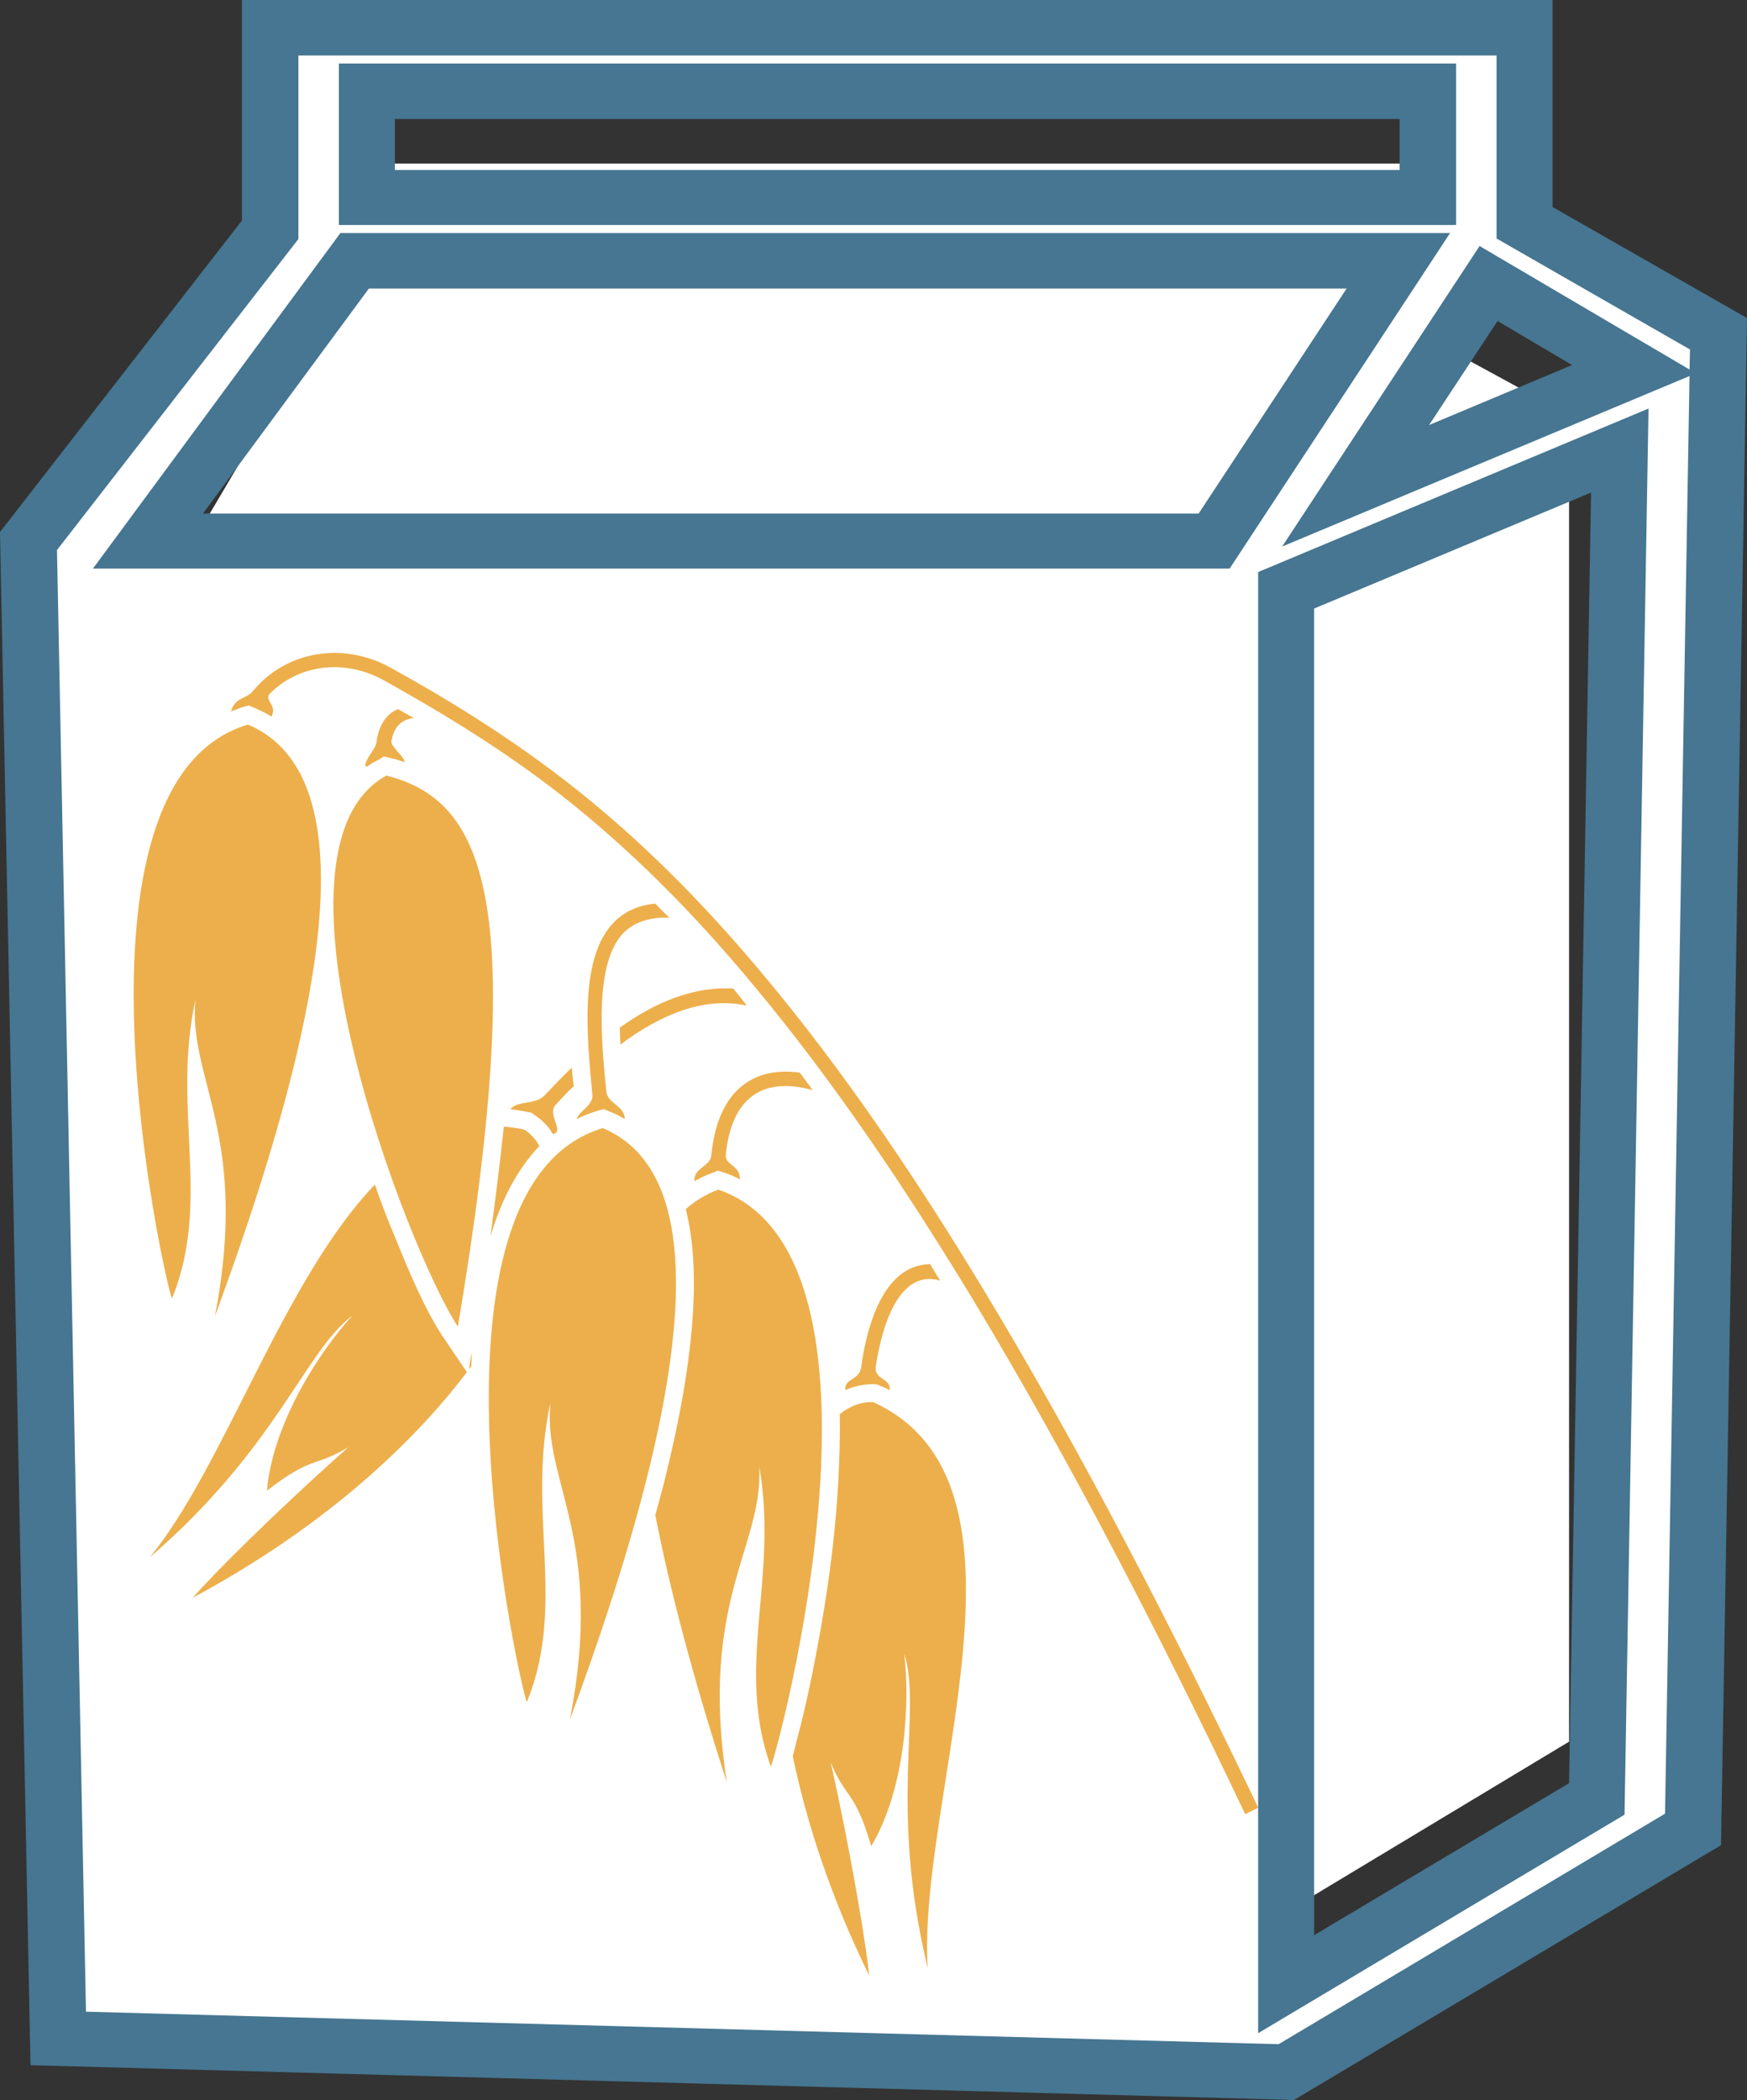
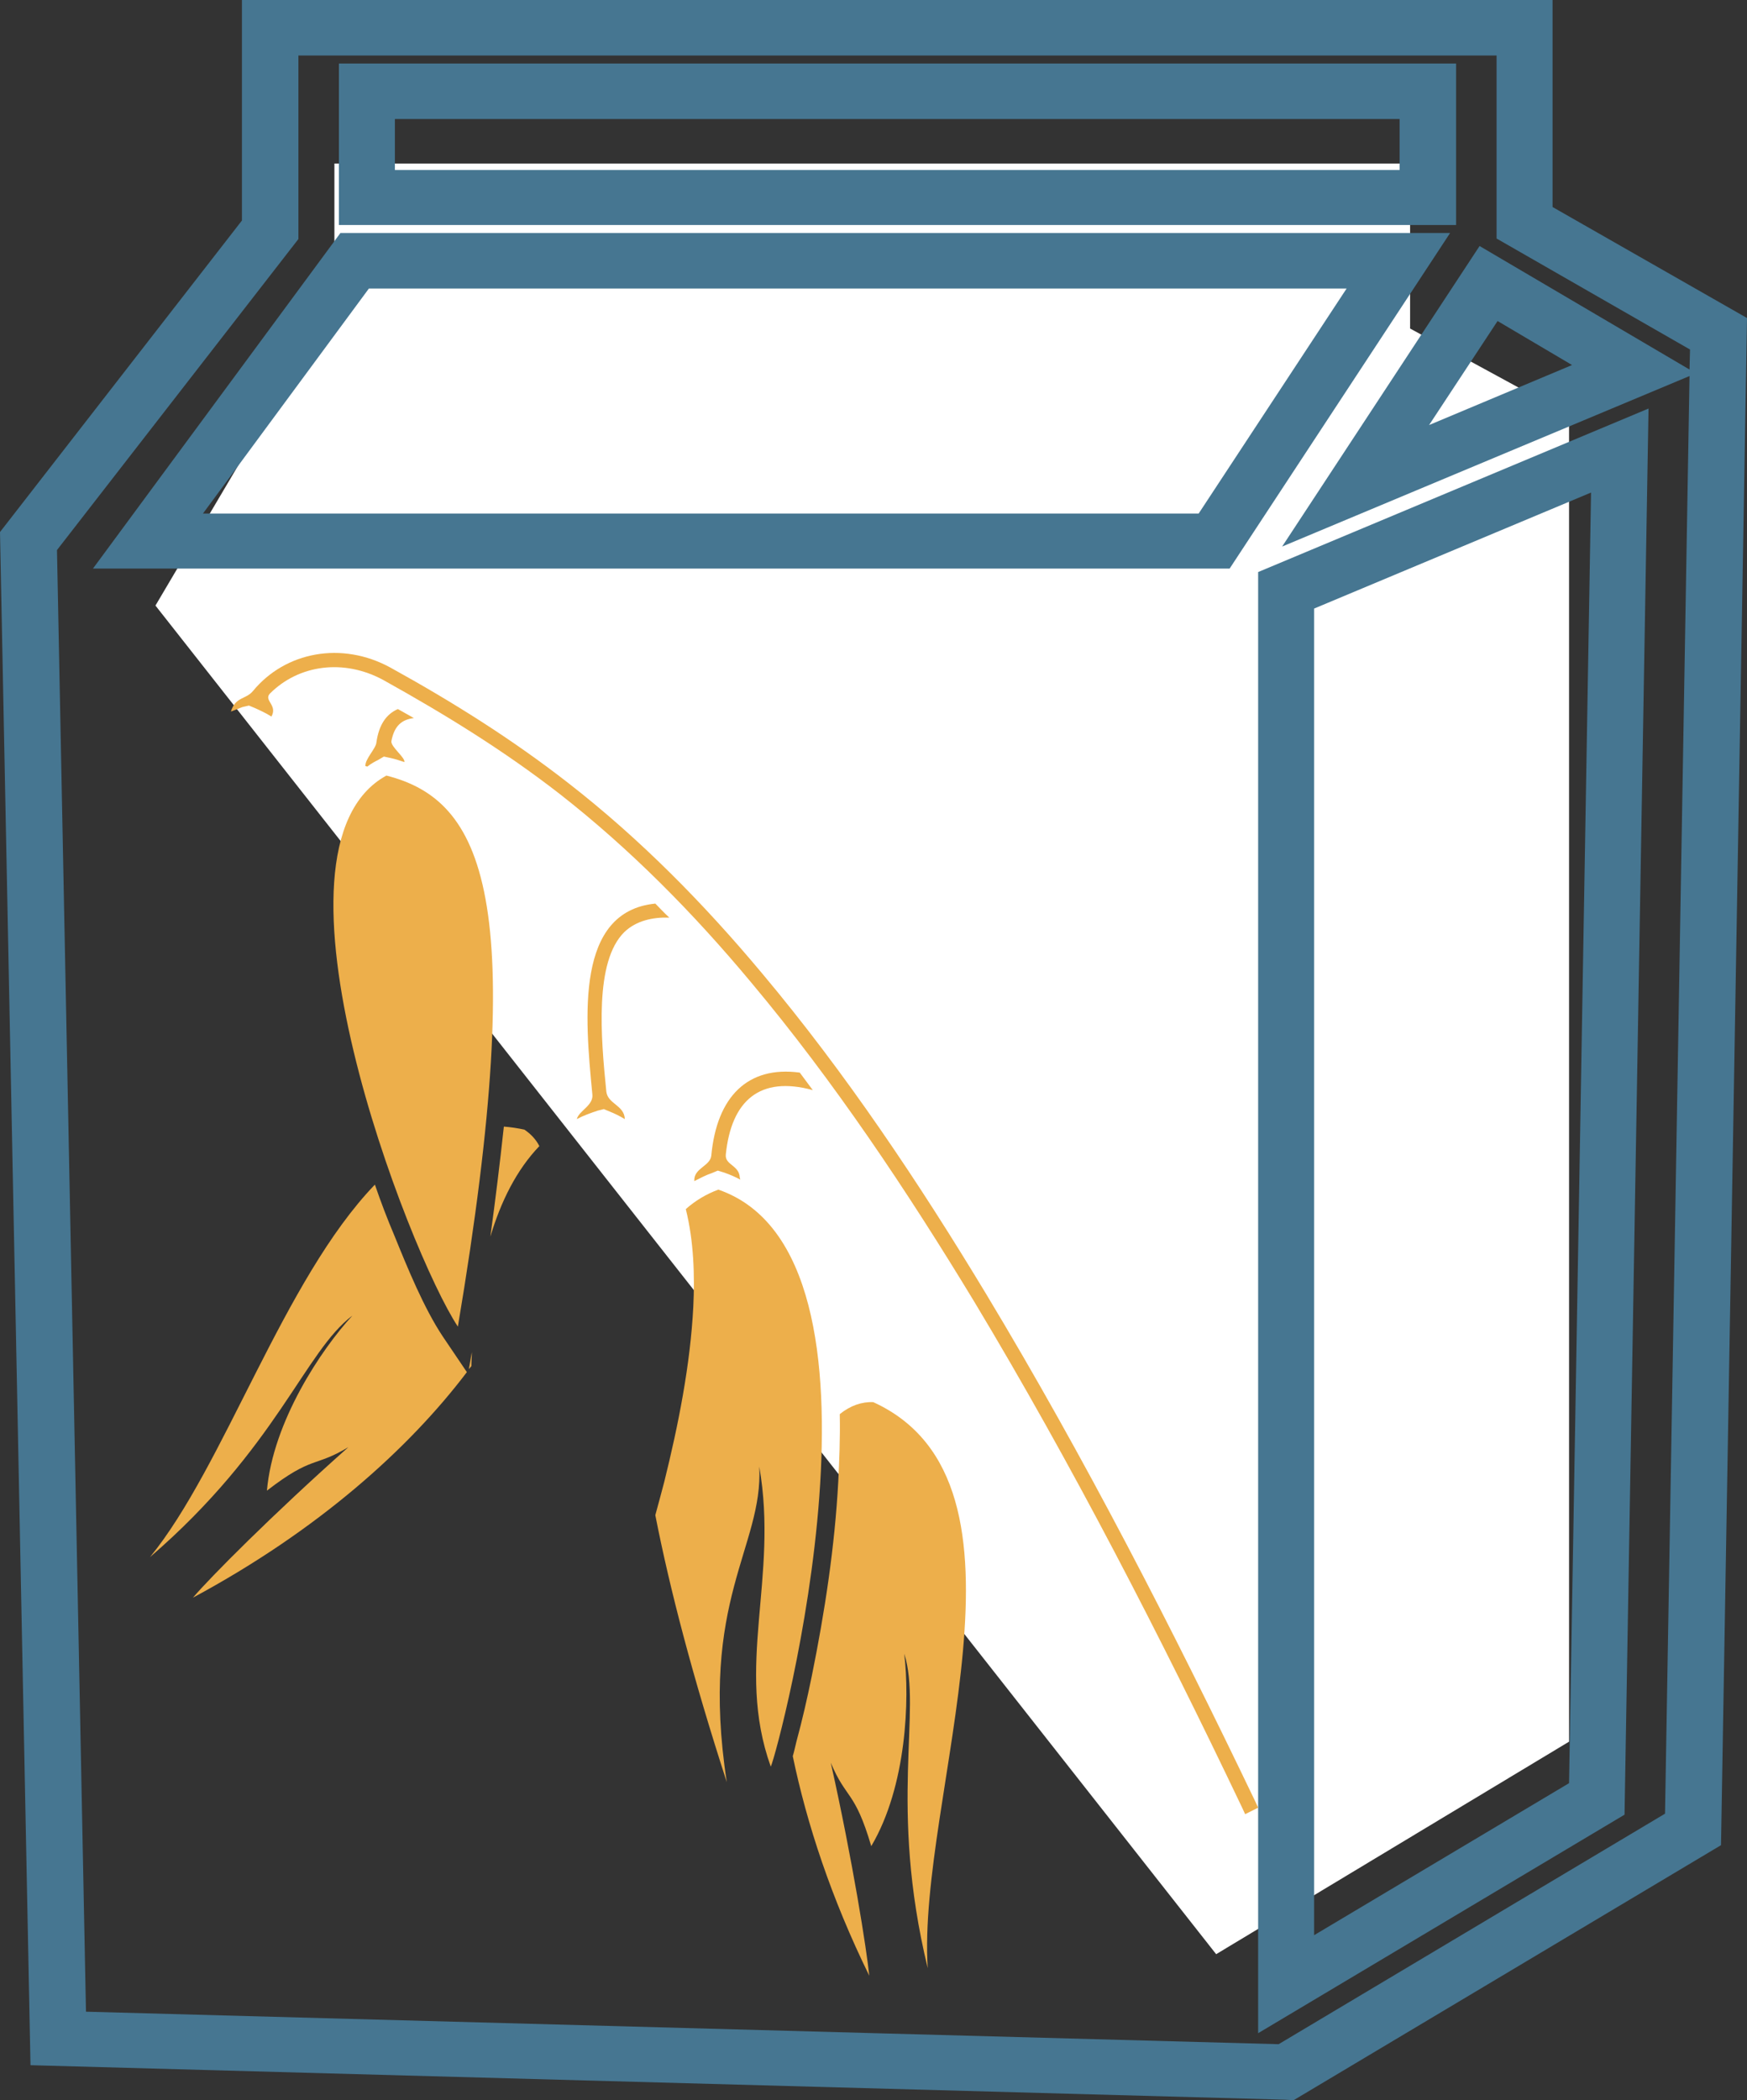
<svg xmlns="http://www.w3.org/2000/svg" id="svg40" viewBox="0 0 3495 4200" style="clip-rule:evenodd;fill-rule:evenodd;image-rendering:optimizeQuality;shape-rendering:geometricPrecision;text-rendering:geometricPrecision" version="1.1" height="42mm" width="34.95mm" xml:space="preserve">
  <rect x="0" y="0" width="3495" height="4200" fill="#333333" stroke="none" />
  <defs id="defs4">
    <style id="style2" type="text/css">
   
    .fil3 {fill:#EDAF4B}
    .fil1 {fill:#467691;fill-rule:nonzero}
    .fil2 {fill:#EDAF4B;fill-rule:nonzero}
    .fil0 {fill:white;fill-rule:nonzero}
   
  </style>
  </defs>
  <g transform="translate(-7785,-11805)" id="Vrstva_x0020_1">
    <g id="_971839416">
      <polygon style="fill:#ffffff;fill-rule:nonzero" id="polygon7" points="8454,12132 10606,12132 10606,12462 10924,12635 10924,12770 10924,15288 10218,15713 8096,13016 8454,12410 " class="fil0" />
-       <path style="fill:#ffffff;fill-rule:nonzero" id="path9" d="m 10497,12776 266,-404 291,171 z m 482,2627 -621,370 v -2788 l 667,-279 z m -765,-2516 H 8081 l 413,-560 h 2088 z m -1695,-900 h 2122 v 213 H 8519 Z m 2316,263 v -389 H 8326 v 403 l -484,623 60,2994 2456,68 814,-485 51,-2991 z" class="fil0" />
      <path style="fill:#467691;fill-rule:nonzero" id="path11" d="m 8575,12145 h 2010 v -102 H 8575 Z m 2123,110 H 8463 v -323 h 2235 z m -2507,577 h 1992 l 296,-450 H 8523 Z m 2054,110 H 7971 l 495,-671 h 2220 z m 169,80 v 2653 l 510,-304 44,-2581 z m -112,2849 v -2922 l 781,-327 -48,2812 z m 479,-3424 -137,208 286,-120 z m -2824,3381 2386,65 773,-461 49,-2875 -815,341 395,-601 420,247 1,-40 -387,-222 v -366 H 8382 v 367 l -483,622 z m 2416,177 -17,-1 -2510,-69 -61,-3066 484,-623 v -441 h 2622 v 414 l 389,222 -52,3054 z" class="fil1" />
    </g>
    <g id="_971837232">
      <path style="fill:#edaf4b;fill-rule:nonzero" id="path14" d="m 8701,14458 c -98,-148 -411,-955 -143,-1102 193,49 288,241 143,1102 z" class="fil2" />
      <path style="fill:#edaf4b" id="path16" d="m 8516,13337 c -1,-14 21,-35 22,-47 5,-36 20,-57 43,-67 11,6 21,12 32,18 -24,3 -39,15 -45,46 -2,11 28,33 26,42 -9,-3 -18,-6 -27,-8 l -14,-3 -12,7 c -8,4 -15,8 -21,13 z" class="fil3" />
      <path style="fill:#edaf4b" id="path18" d="m 8291,13187 c 65,-79 178,-100 275,-47 125,69 243,143 356,231 144,112 271,241 388,381 167,199 314,419 448,641 197,327 373,670 538,1014 l 6,13 -26,13 -6,-13 c -164,-344 -340,-686 -536,-1012 -134,-221 -280,-440 -446,-638 -115,-138 -241,-266 -383,-377 -112,-87 -229,-159 -353,-228 -79,-43 -169,-31 -227,27 -13,14 16,23 3,46 -11,-7 -22,-12 -33,-17 l -12,-5 -13,3 c -8,3 -15,6 -23,9 9,-30 30,-24 44,-41 z" class="fil3" />
-       <path style="fill:#edaf4b;fill-rule:nonzero" id="path20" d="m 8129,14402 c -15,-35 -237,-1032 152,-1148 185,78 226,393 -66,1183 70,-362 -54,-473 -39,-633 -48,221 33,401 -47,598 z" class="fil2" />
-       <path style="fill:#edaf4b" id="path22" d="m 8806,14023 c 16,-18 51,-8 69,-28 17,-18 35,-37 54,-55 1,13 2,25 4,37 -13,12 -24,24 -36,37 -19,20 19,54 -6,59 v 0 c -9,-16 -22,-29 -38,-39 l -5,-4 -7,-1 c -12,-3 -23,-4 -35,-6 z m 219,-163 c 70,-50 147,-83 227,-78 l 9,11 c 6,8 12,15 18,23 -88,-19 -175,20 -253,78 0,-11 -1,-22 -1,-34 z" class="fil3" />
      <path style="fill:#edaf4b;fill-rule:nonzero" id="path24" d="m 8085,14919 c 149,-182 267,-555 450,-745 12,35 25,69 39,102 26,64 59,145 97,202 l 48,71 c -116,153 -297,316 -548,451 33,-39 160,-167 311,-301 -68,41 -71,16 -163,87 12,-138 109,-283 171,-350 -95,71 -151,264 -405,483 z m 708,-861 c 13,1 27,3 41,6 12,8 23,19 30,33 -46,48 -77,111 -98,181 10,-73 19,-146 27,-220 z m -65,479 -5,6 6,-34 c 0,9 -1,19 -1,28 z" class="fil2" />
      <path style="fill:#edaf4b" id="path26" d="m 8939,14043 c 4,-17 34,-27 31,-50 -15,-155 -34,-365 126,-381 9,9 18,19 28,28 -33,-1 -66,6 -90,29 -60,59 -47,210 -36,319 3,25 36,27 37,55 -10,-6 -20,-11 -30,-15 l -12,-5 -12,3 c -15,5 -29,10 -42,17 z" class="fil3" />
-       <path style="fill:#edaf4b;fill-rule:nonzero" id="path28" d="m 8839,15209 c -15,-35 -236,-1032 152,-1148 185,78 227,393 -66,1183 71,-362 -54,-473 -39,-633 -48,221 33,401 -47,598 z" class="fil2" />
-       <path style="fill:#edaf4b" id="path30" d="m 9476,14581 c 1,-20 29,-16 32,-43 11,-80 40,-177 108,-200 10,-3 20,-5 30,-5 6,11 13,22 20,33 -78,-23 -115,79 -129,172 -3,26 28,23 28,44 v 3 c -6,-3 -12,-6 -18,-8 l -6,-3 -7,-1 c -21,0 -40,4 -58,12 z" class="fil3" />
      <path style="fill:#edaf4b;fill-rule:nonzero" id="path32" d="m 9641,15741 c -22,-342 246,-970 -109,-1132 -23,-1 -46,7 -67,24 1,48 -1,94 -3,135 -7,130 -27,261 -53,389 -9,44 -19,88 -31,132 -2,8 -4,18 -7,28 28,135 77,284 153,439 -5,-51 -33,-229 -77,-426 31,74 48,55 81,167 71,-120 77,-294 66,-385 36,113 -32,303 47,629 z" class="fil2" />
      <path style="fill:#edaf4b" id="path34" d="m 9174,14166 c -1,-25 32,-29 34,-50 11,-118 73,-180 177,-166 9,12 17,23 26,35 -106,-29 -163,21 -174,129 -2,21 27,21 28,46 l 1,4 c -11,-6 -21,-10 -32,-14 l -13,-4 -12,5 c -12,4 -23,10 -35,16 z" class="fil3" />
      <path style="fill:#edaf4b;fill-rule:nonzero" id="path36" d="m 9327,15338 c 16,-35 278,-1022 -105,-1154 -24,9 -46,22 -65,39 16,64 18,133 15,195 -6,117 -30,237 -58,350 -6,23 -12,45 -18,67 29,148 75,324 143,534 -56,-364 73,-470 65,-631 39,223 -49,399 23,600 z" class="fil2" />
    </g>
  </g>
</svg>